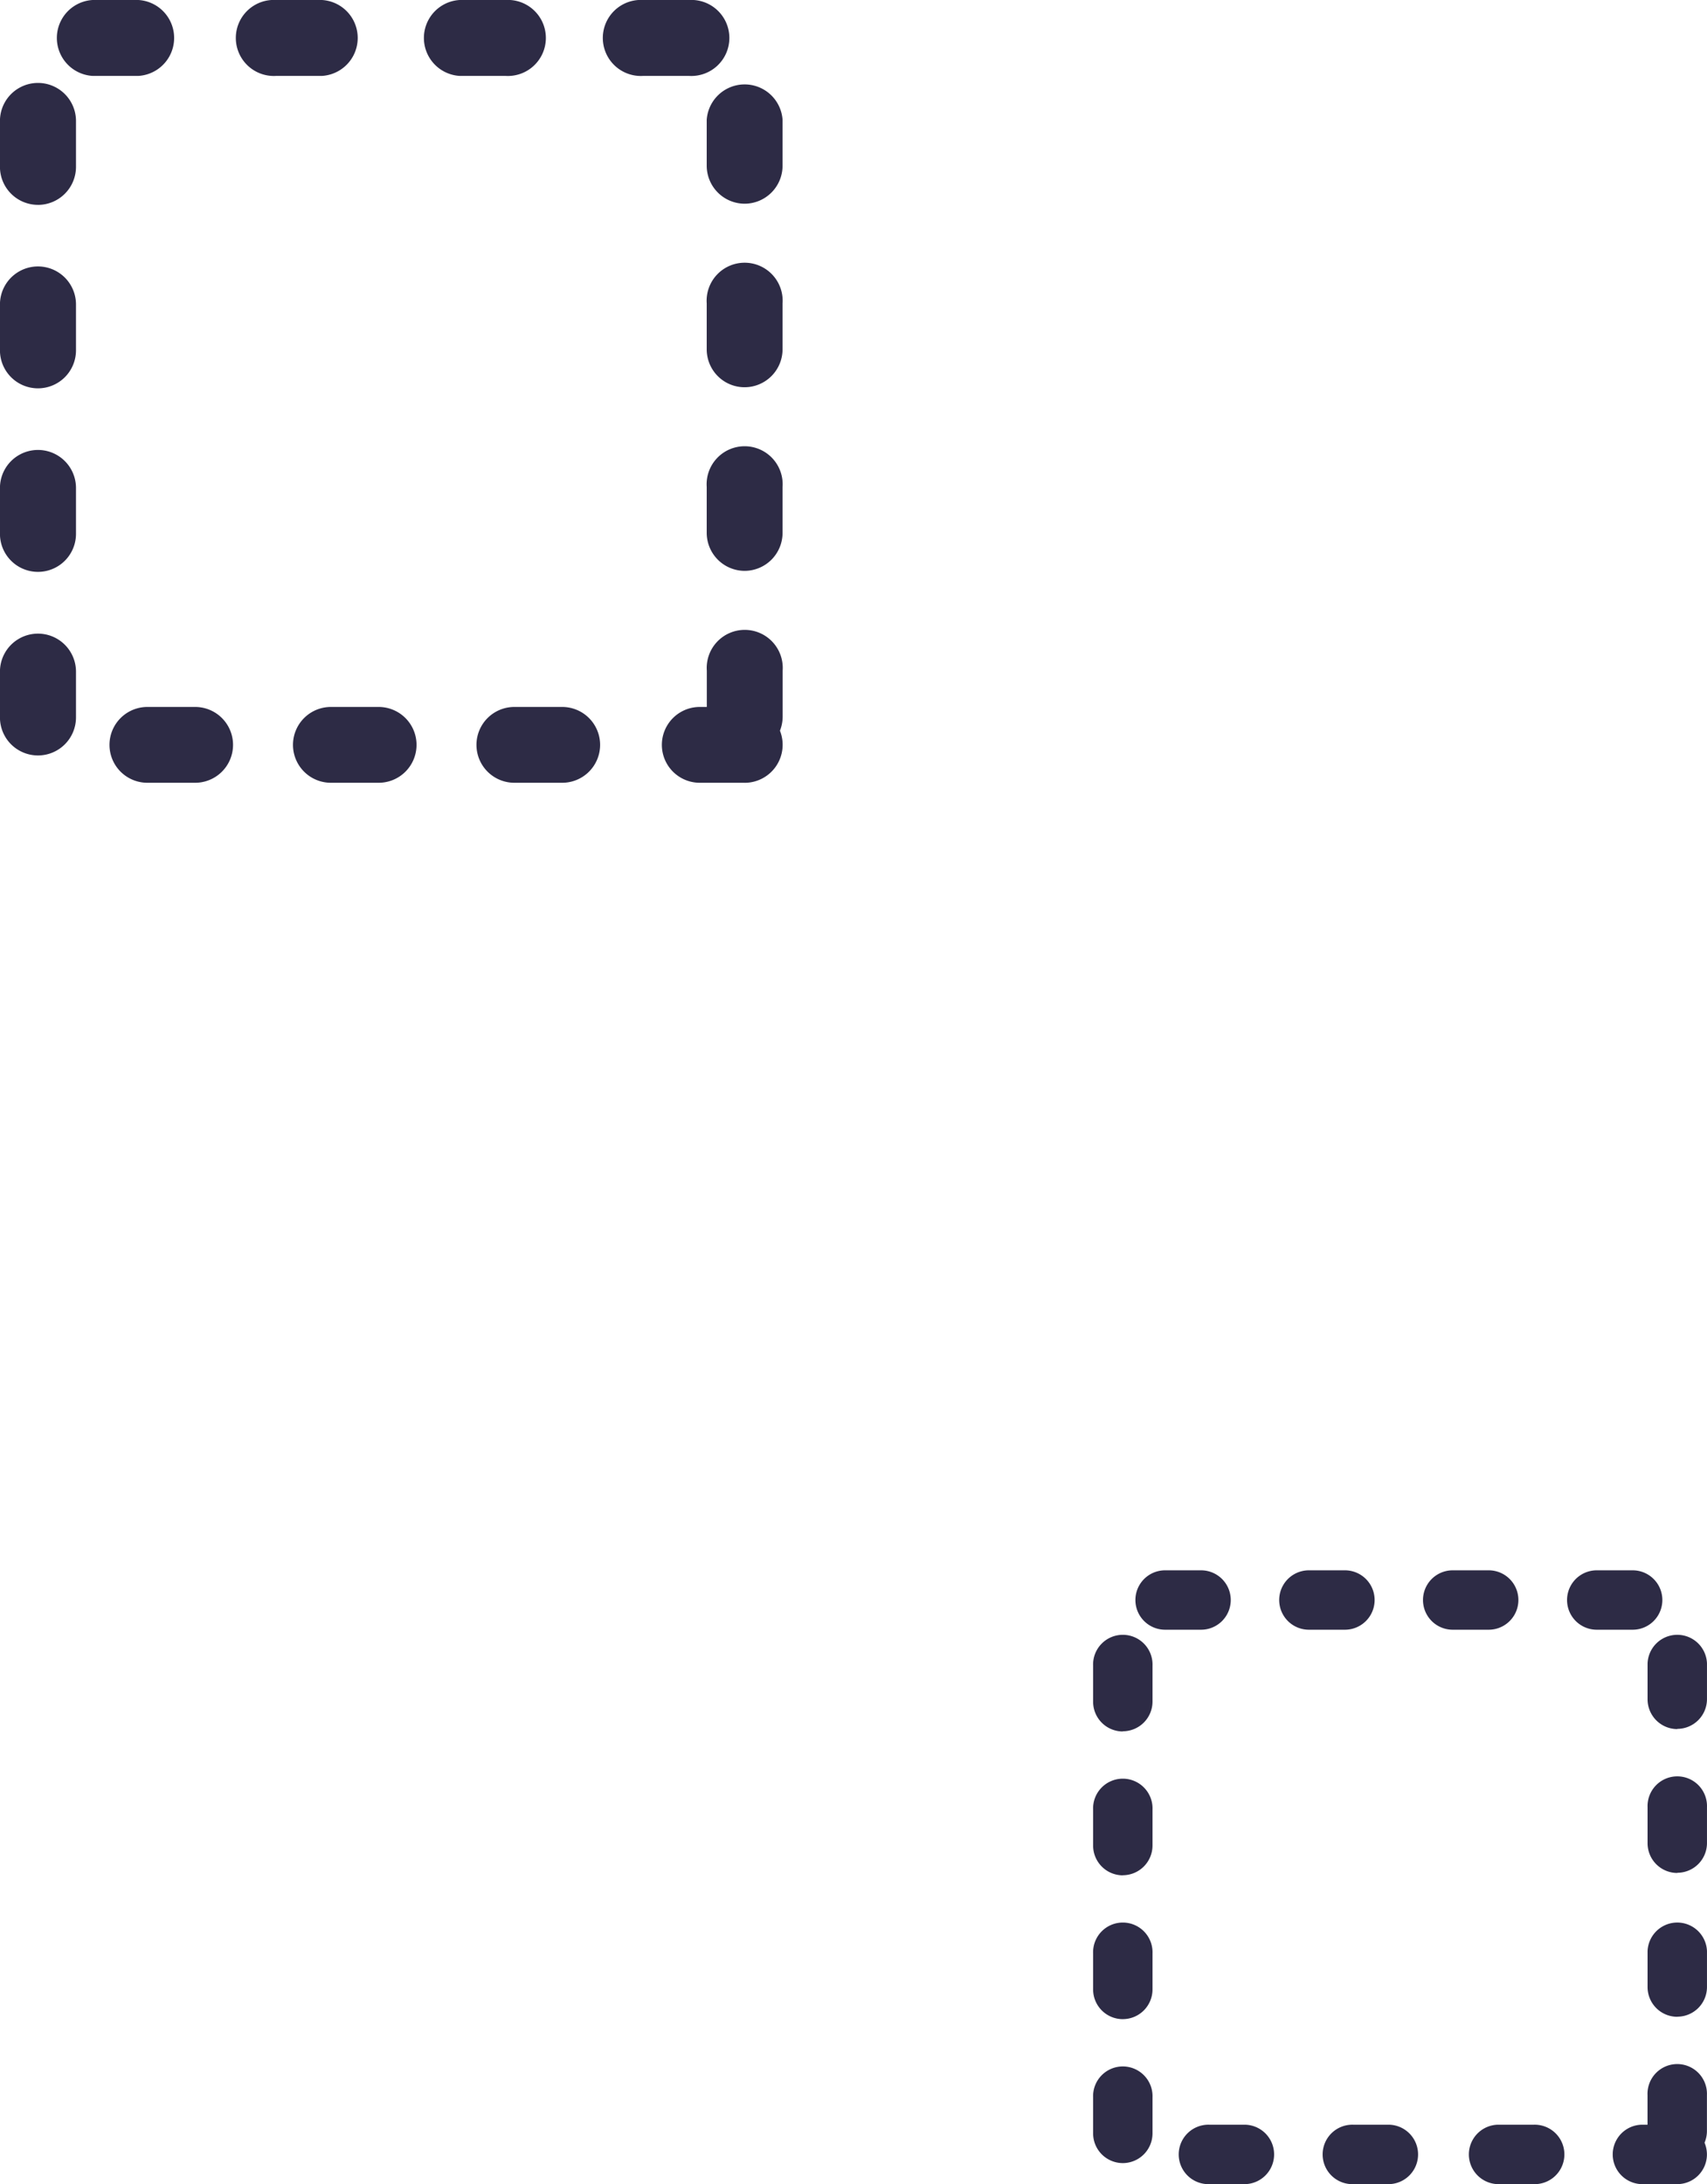
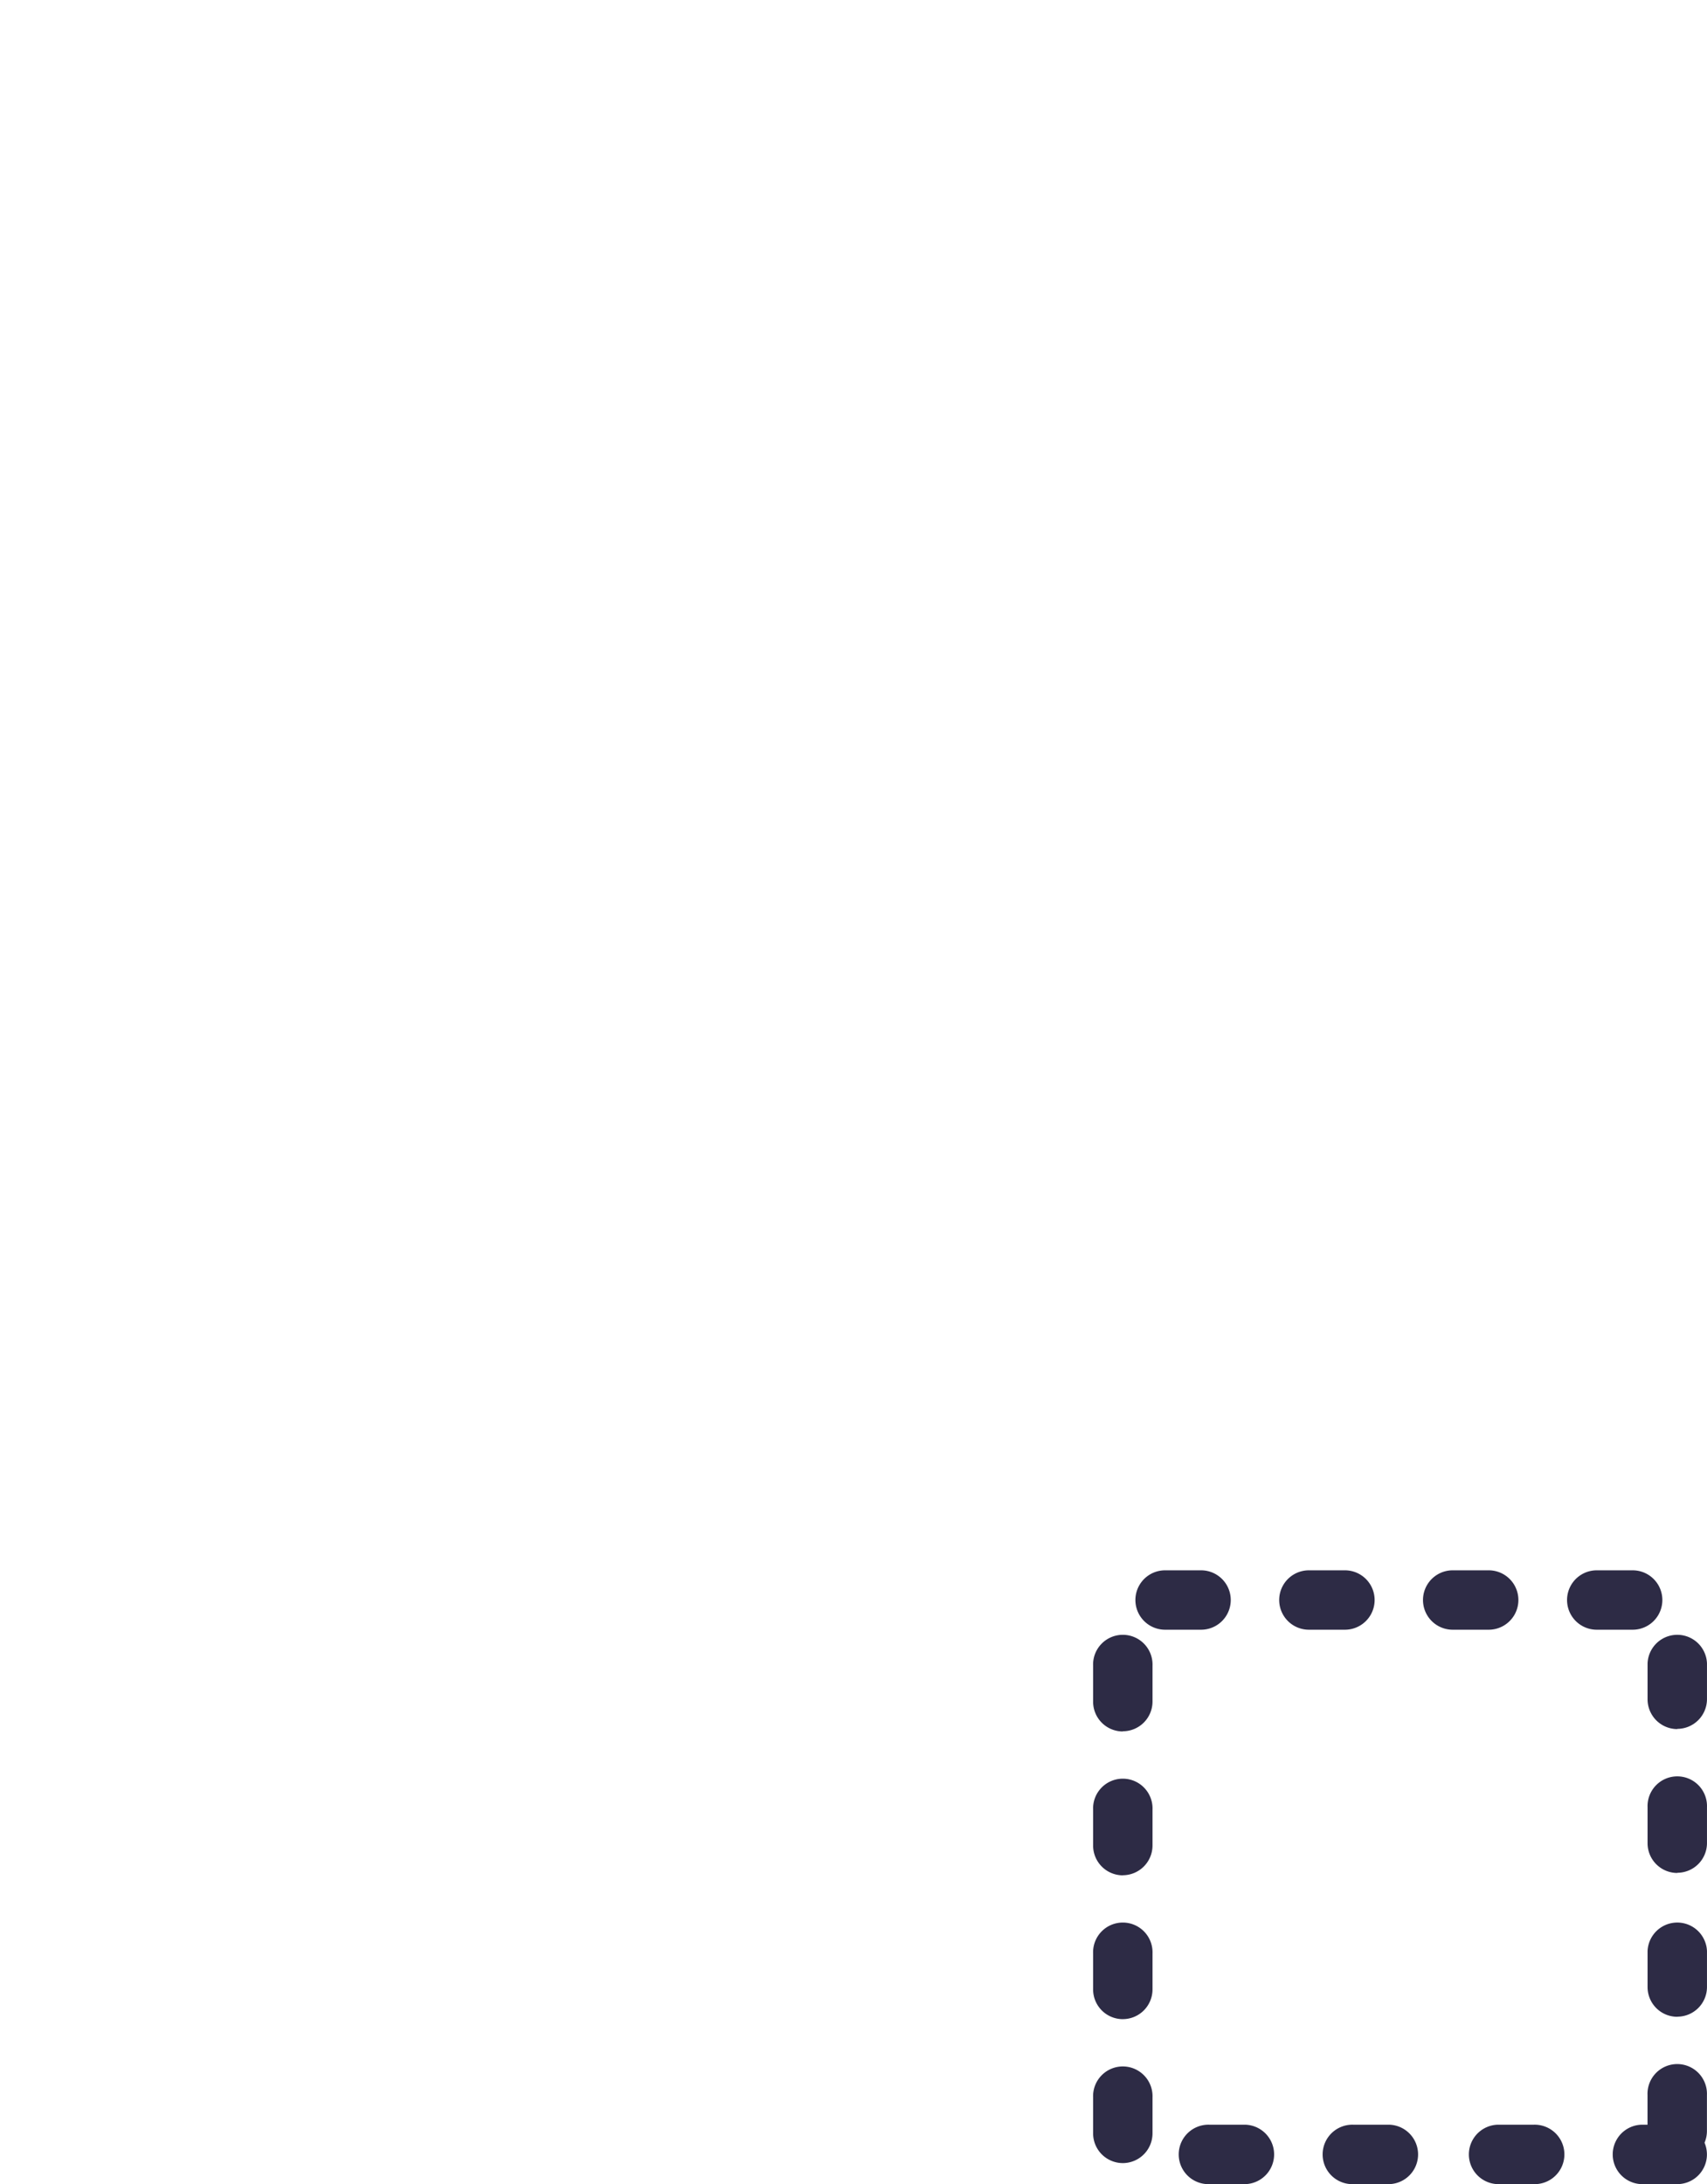
<svg xmlns="http://www.w3.org/2000/svg" width="71.843" height="91.907" viewBox="0 0 71.843 91.907">
  <g id="Group_1851" data-name="Group 1851" transform="translate(-700.171 -240)">
-     <path id="Path_5138" data-name="Path 5138" d="M1522.693,394.756h-1.933a1.595,1.595,0,0,1,0-3.189h.337v-1.531a1.6,1.6,0,1,1,3.192,0v1.93a1.624,1.624,0,0,1-.114.6,1.6,1.6,0,0,1-1.482,2.192Zm-7.722,0h-1.934a1.595,1.595,0,1,1,0-3.189h1.934a1.595,1.595,0,1,1,0,3.189Zm-7.726,0h-1.93a1.595,1.595,0,1,1,0-3.189h1.93a1.595,1.595,0,1,1,0,3.189Zm-7.723,0h-1.93a1.595,1.595,0,1,1,0-3.189h1.93a1.595,1.595,0,1,1,0,3.189Zm-6.575-1.149a1.6,1.6,0,0,1-1.6-1.593v-1.933a1.6,1.6,0,0,1,3.2,0v1.933A1.6,1.6,0,0,1,1492.947,393.607Zm0-7.725a1.6,1.6,0,0,1-1.6-1.6v-1.93a1.6,1.6,0,0,1,3.2,0v1.93A1.6,1.6,0,0,1,1492.947,385.882Zm29.746-.043a1.6,1.6,0,0,1-1.6-1.6v-1.93a1.6,1.6,0,1,1,3.192,0v1.93A1.6,1.6,0,0,1,1522.693,385.839Zm-29.746-7.68a1.6,1.6,0,0,1-1.6-1.6V374.63a1.6,1.6,0,0,1,3.2,0v1.933A1.6,1.6,0,0,1,1492.947,378.159Zm29.746-.046a1.594,1.594,0,0,1-1.6-1.6v-1.927a1.6,1.6,0,1,1,3.192,0v1.927A1.6,1.6,0,0,1,1522.693,378.113Zm-29.746-7.675a1.6,1.6,0,0,1-1.6-1.6v-1.93a1.6,1.6,0,1,1,3.2,0v1.93A1.6,1.6,0,0,1,1492.947,370.439Zm29.746-.048a1.6,1.6,0,0,1-1.6-1.6v-1.933a1.6,1.6,0,0,1,3.192,0v1.933A1.6,1.6,0,0,1,1522.693,370.39Zm-2.345-5.378h-1.93a1.6,1.6,0,1,1,0-3.194h1.93a1.6,1.6,0,1,1,0,3.194Zm-7.723,0h-1.933a1.6,1.6,0,0,1,0-3.194h1.933a1.6,1.6,0,1,1,0,3.194Zm-7.723,0h-1.93a1.6,1.6,0,1,1,0-3.194h1.93a1.6,1.6,0,0,1,0,3.194Zm-7.726,0h-1.932a1.6,1.6,0,0,1,0-3.194h1.932a1.6,1.6,0,0,1,0,3.194Z" transform="translate(-791.178 -121.818)" fill="#2d2b45" />
    <path id="Path_5137" data-name="Path 5137" d="M951.752,410.68h-1.516a1.251,1.251,0,0,1,0-2.5h.264v-1.251a1.251,1.251,0,1,1,2.5,0v1.513a1.266,1.266,0,0,1-.1.495,1.293,1.293,0,0,1,.1.5A1.249,1.249,0,0,1,951.752,410.68Zm-6.055,0h-1.515a1.251,1.251,0,0,1,0-2.5H945.7a1.251,1.251,0,1,1,0,2.5Zm-6.055,0h-1.515a1.251,1.251,0,1,1,0-2.5h1.515a1.251,1.251,0,0,1,0,2.5Zm-6.057,0H932.07a1.251,1.251,0,1,1,0-2.5h1.513a1.251,1.251,0,0,1,0,2.5Zm-5.168-.885a1.252,1.252,0,0,1-1.251-1.253v-1.513a1.251,1.251,0,1,1,2.5,0v1.513A1.252,1.252,0,0,1,928.416,409.795Zm0-6.057a1.251,1.251,0,0,1-1.251-1.251v-1.513a1.251,1.251,0,1,1,2.5,0v1.513A1.251,1.251,0,0,1,928.416,403.737Zm23.336-.1a1.249,1.249,0,0,1-1.251-1.249v-1.515a1.251,1.251,0,0,1,2.5,0v1.515A1.249,1.249,0,0,1,951.752,403.634Zm-23.336-5.952a1.253,1.253,0,0,1-1.251-1.253v-1.513a1.251,1.251,0,1,1,2.5,0v1.513A1.253,1.253,0,0,1,928.416,397.682Zm23.336-.1a1.25,1.25,0,0,1-1.251-1.253v-1.511a1.251,1.251,0,1,1,2.5,0v1.511A1.25,1.25,0,0,1,951.752,397.578Zm-23.336-5.954a1.251,1.251,0,0,1-1.251-1.251v-1.515a1.251,1.251,0,1,1,2.5,0v1.515A1.251,1.251,0,0,1,928.416,391.624Zm23.336-.1a1.253,1.253,0,0,1-1.251-1.251v-1.515a1.251,1.251,0,0,1,2.5,0v1.515A1.253,1.253,0,0,1,951.752,391.523Zm-1.879-4.181h-1.511a1.25,1.25,0,1,1,0-2.5h1.511a1.25,1.25,0,1,1,0,2.5Zm-6.055,0H942.3a1.25,1.25,0,0,1,0-2.5h1.515a1.25,1.25,0,1,1,0,2.5Zm-6.055,0h-1.516a1.25,1.25,0,1,1,0-2.5h1.516a1.25,1.25,0,1,1,0,2.5Zm-6.055,0h-1.513a1.25,1.25,0,1,1,0-2.5h1.513a1.25,1.25,0,1,1,0,2.5Z" transform="translate(-180.989 -78.773)" fill="#2d2b45" />
  </g>
</svg>